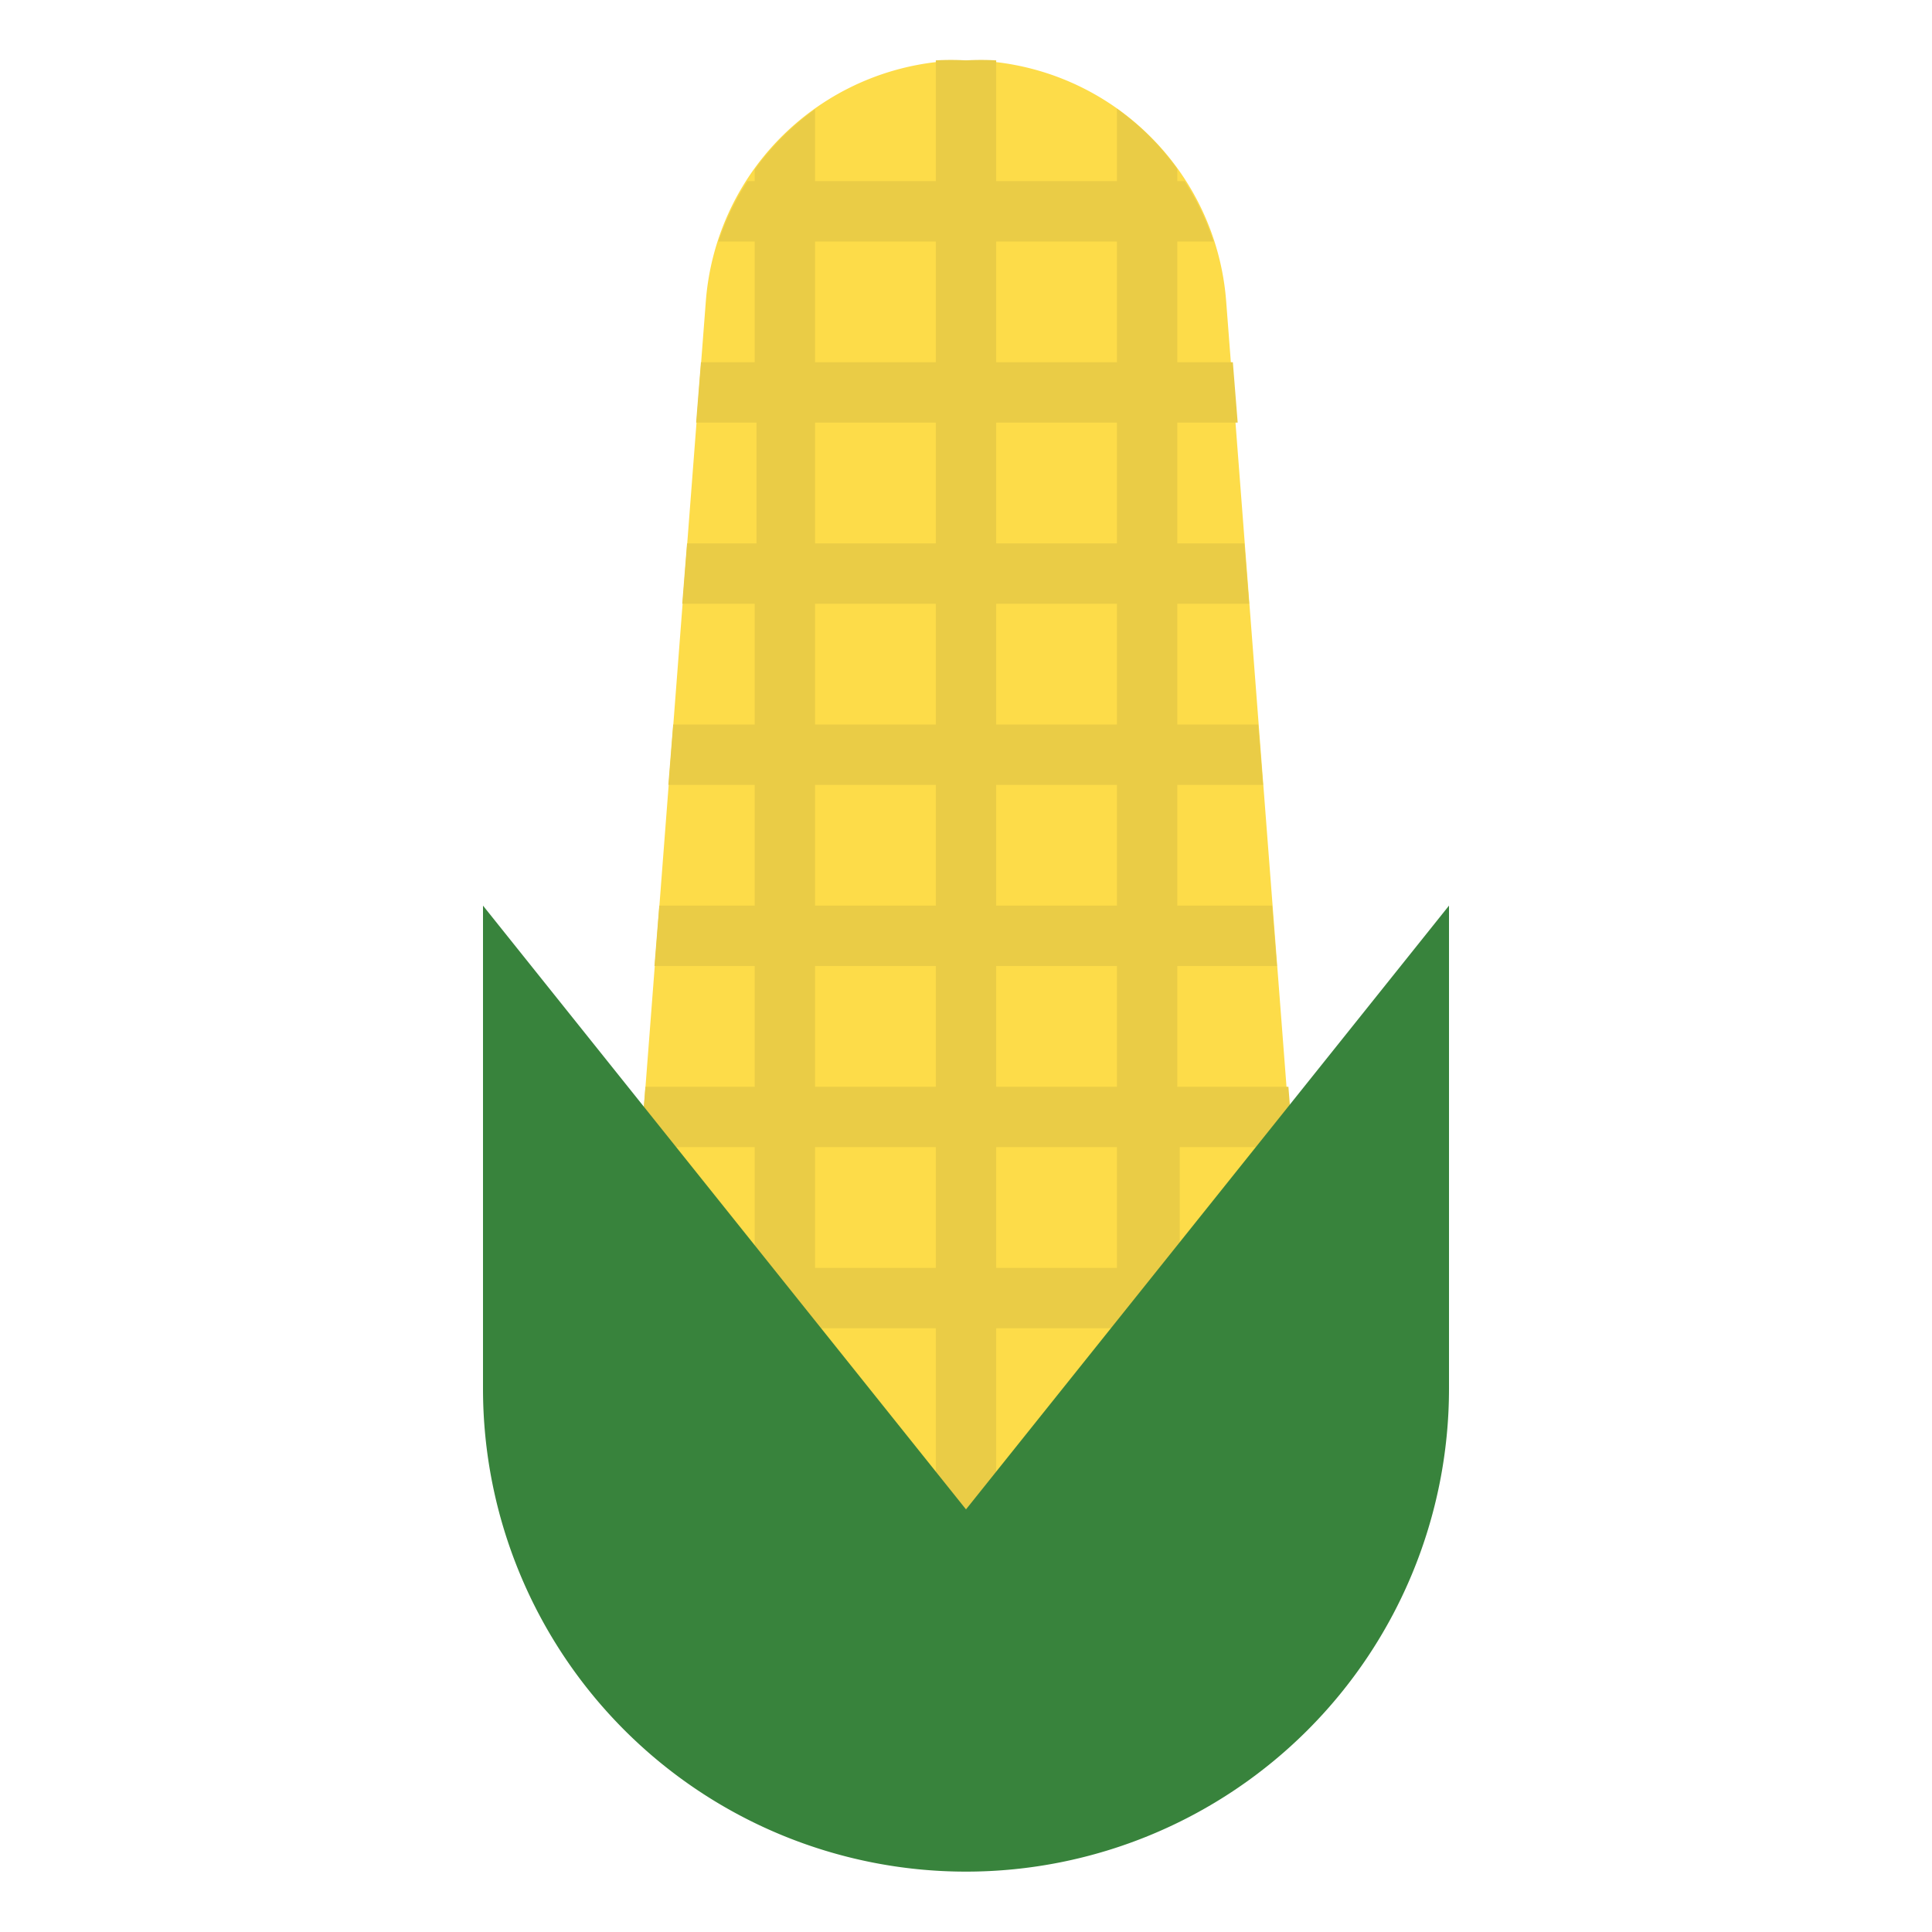
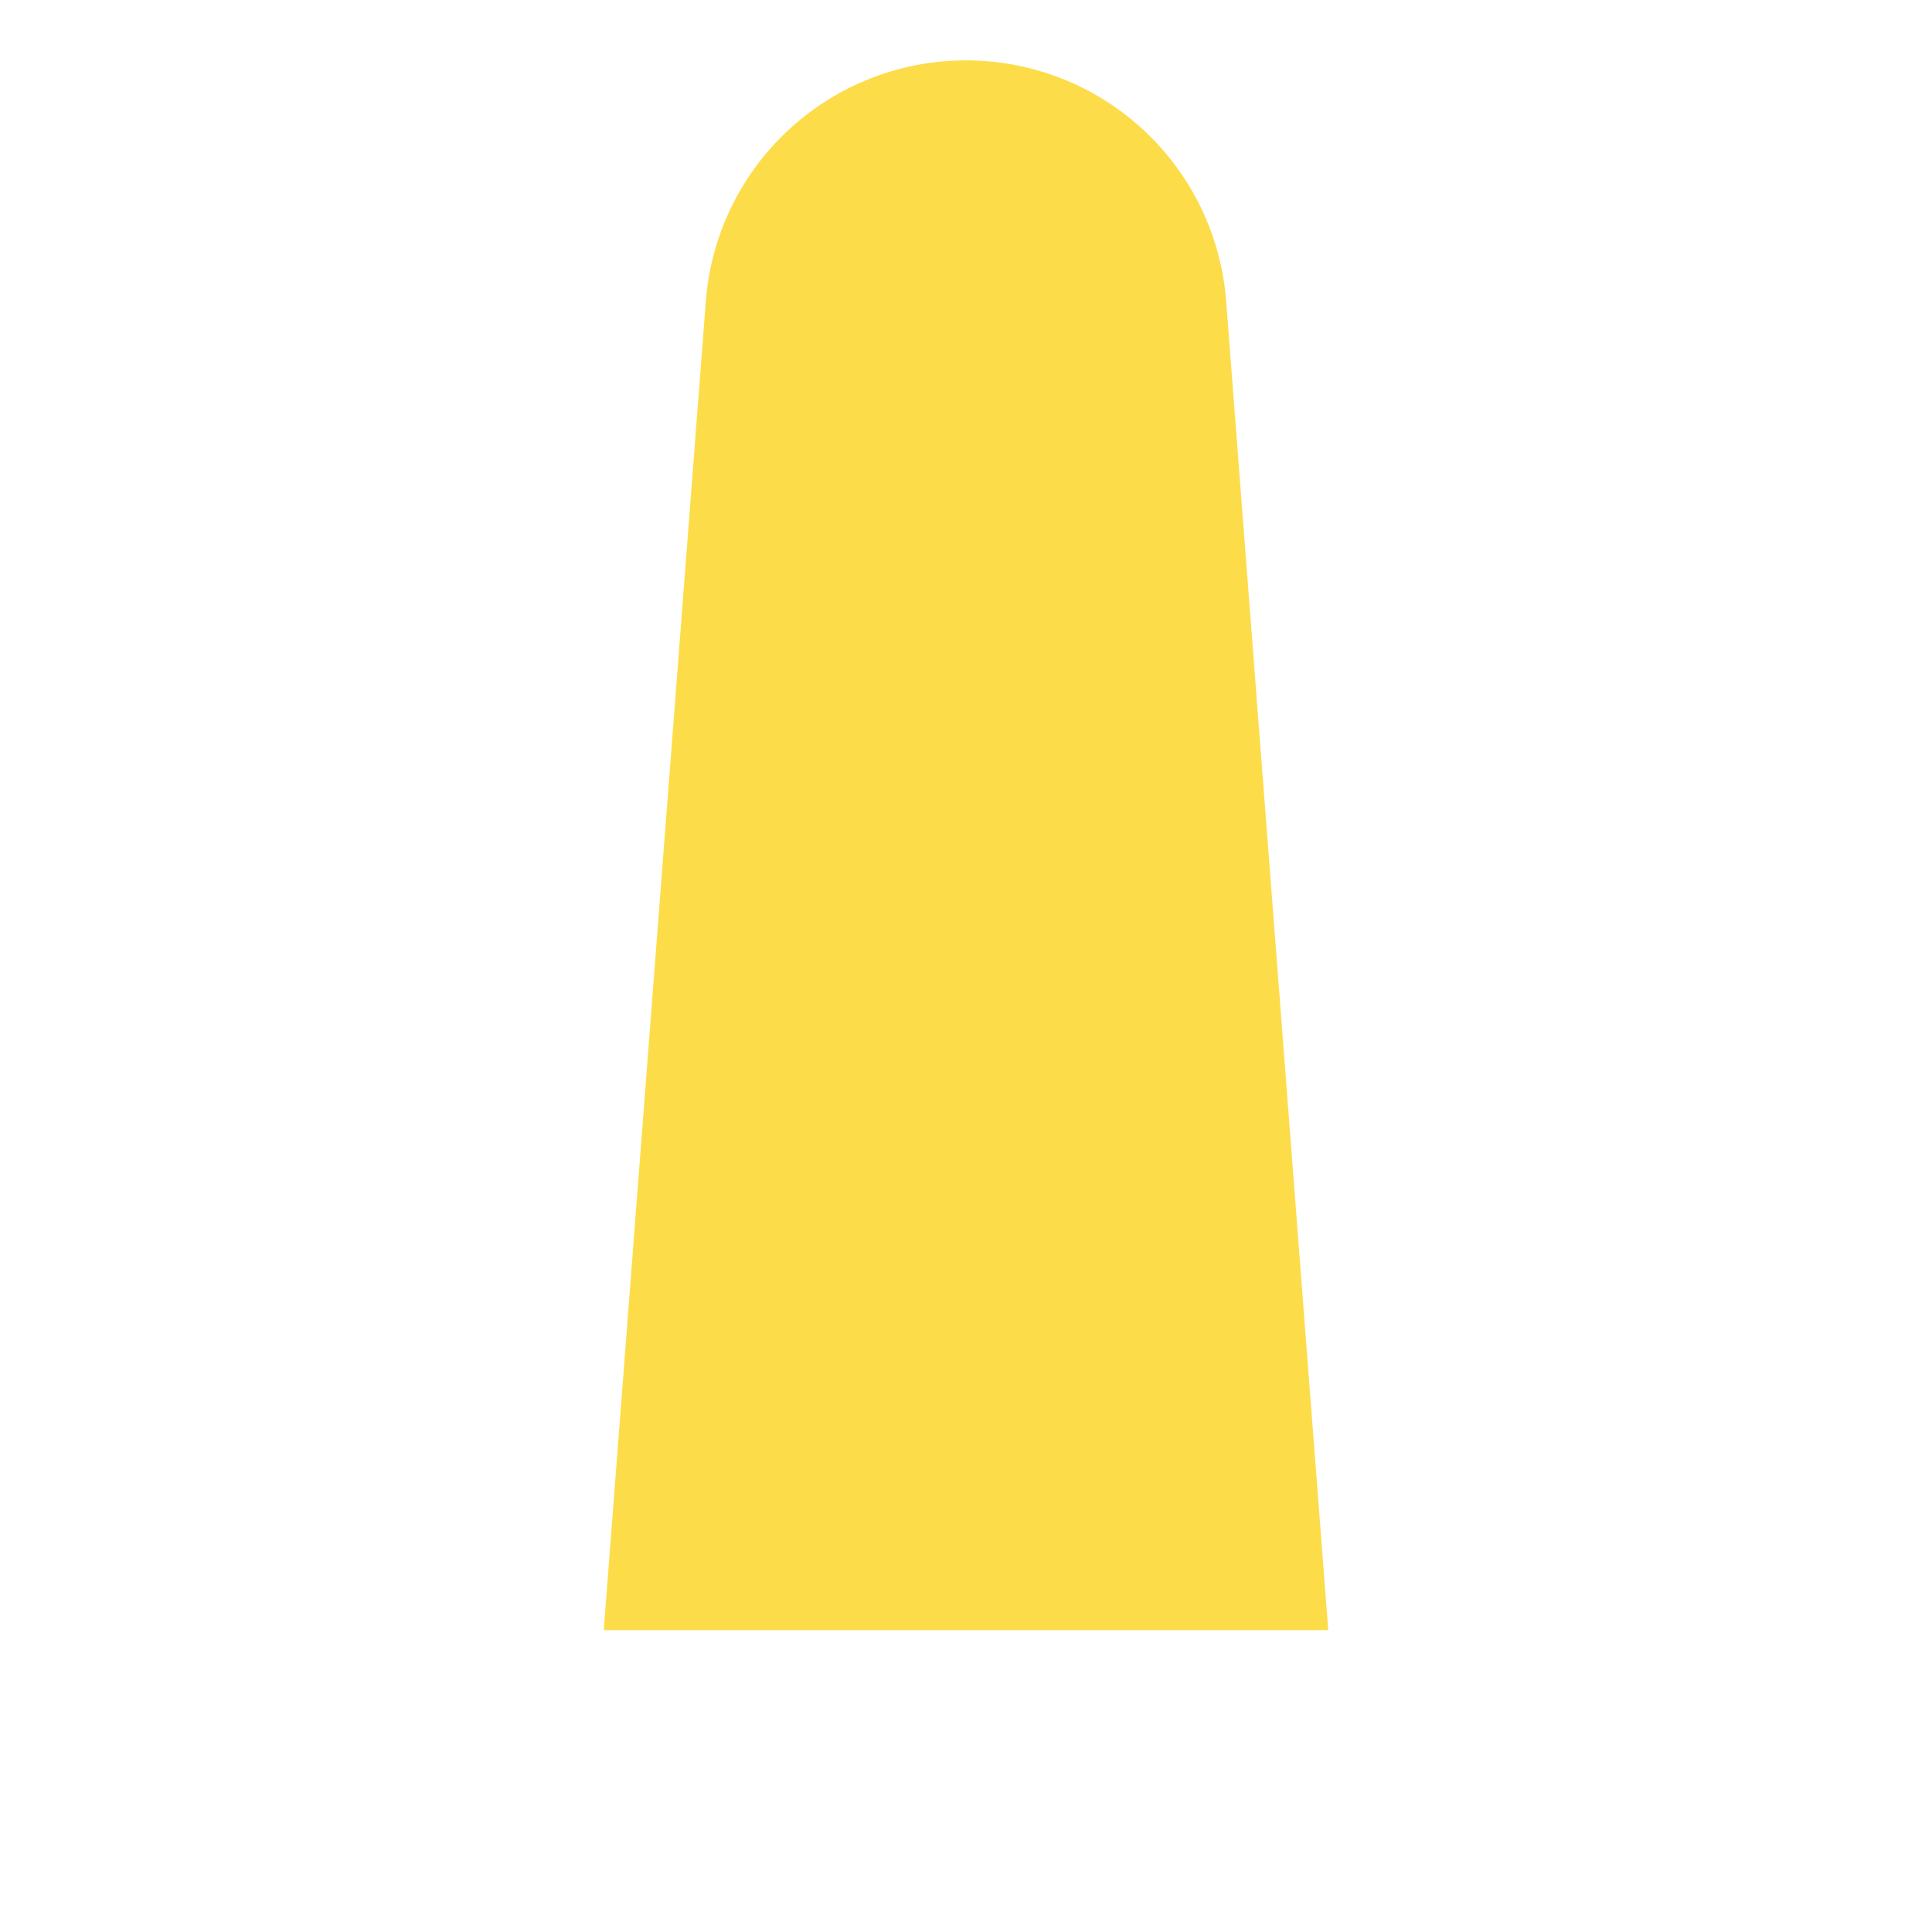
<svg xmlns="http://www.w3.org/2000/svg" width="800px" height="800px" viewBox="0 0 32 32" id="icons">
  <defs>
    <style>.cls-1{fill:#fddc49;}.cls-2{fill:#eacc46;}.cls-3{fill:#38833c;}</style>
  </defs>
  <title>Sweet Corn</title>
  <path class="cls-1" d="M16,1h0a4.32,4.32,0,0,1,4.31,4L22,27H10L11.69,5A4.32,4.32,0,0,1,16,1Z" />
-   <path class="cls-2" d="M19.5,3V2.8a4.32,4.32,0,0,0-1-1V3h-2V1A4.27,4.27,0,0,0,16,1a4.26,4.26,0,0,0-.5,0V3h-2V1.81a4.32,4.32,0,0,0-1,1V3h-.12a4.28,4.28,0,0,0-.48,1h.6V6h-.89l-.08,1h1V9H11.38l-.08,1H12.5v2H11.15l-.08,1H12.5v2H10.92l-.08,1H12.5v2H10.69l-.08,1H12.5v2h-2l-.08,1H12.5v3h1V22h2v3h1V22h2v3h1V22h2.12l-.08-1h-2V19h1.88l-.08-1H19.5V16h1.65l-.08-1H19.5V13h1.42l-.08-1H19.5V10h1.19l-.08-1H19.5V7h1l-.08-1H19.5V4h.6a4.27,4.27,0,0,0-.48-1Zm-4,18h-2V19h2Zm0-3h-2V16h2Zm0-3h-2V13h2Zm0-3h-2V10h2Zm0-3h-2V7h2Zm0-3h-2V4h2Zm3,15h-2V19h2Zm0-3h-2V16h2Zm0-3h-2V13h2Zm0-3h-2V10h2Zm0-3h-2V7h2Zm0-3h-2V4h2Z" />
-   <path class="cls-3" d="M16,25,8,15v8a8,8,0,0,0,16,0V15Z" />
</svg>